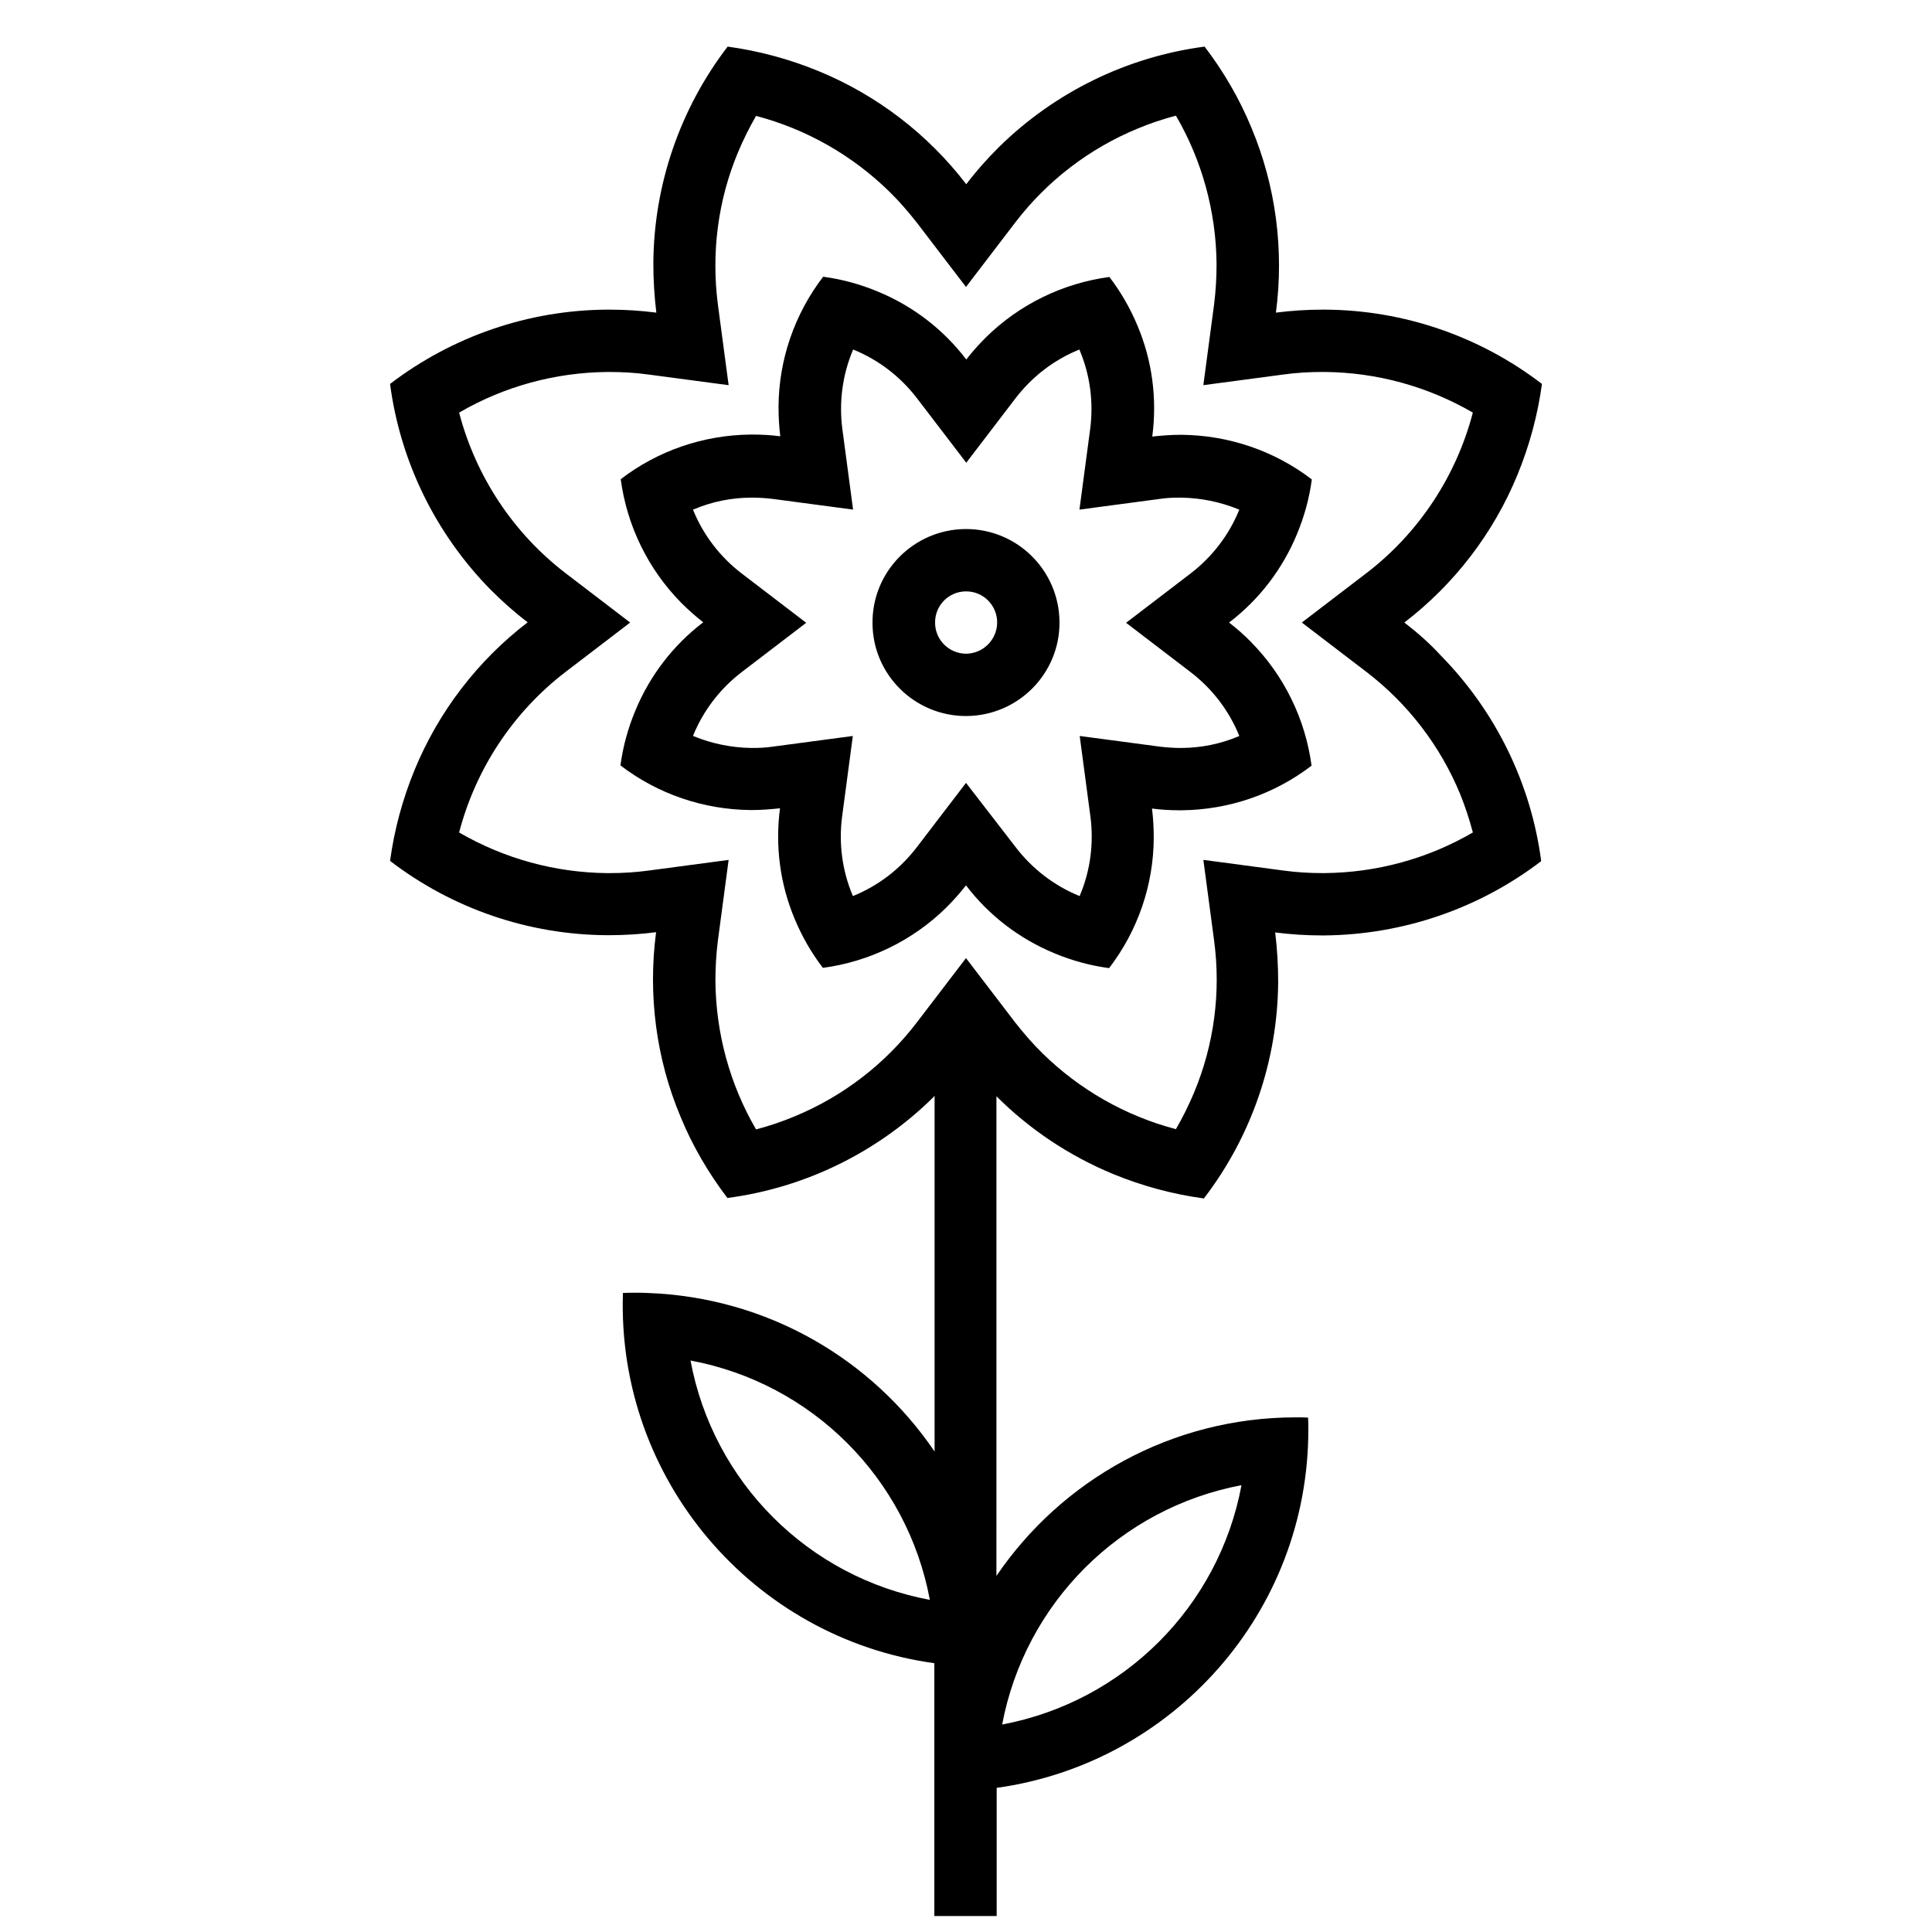
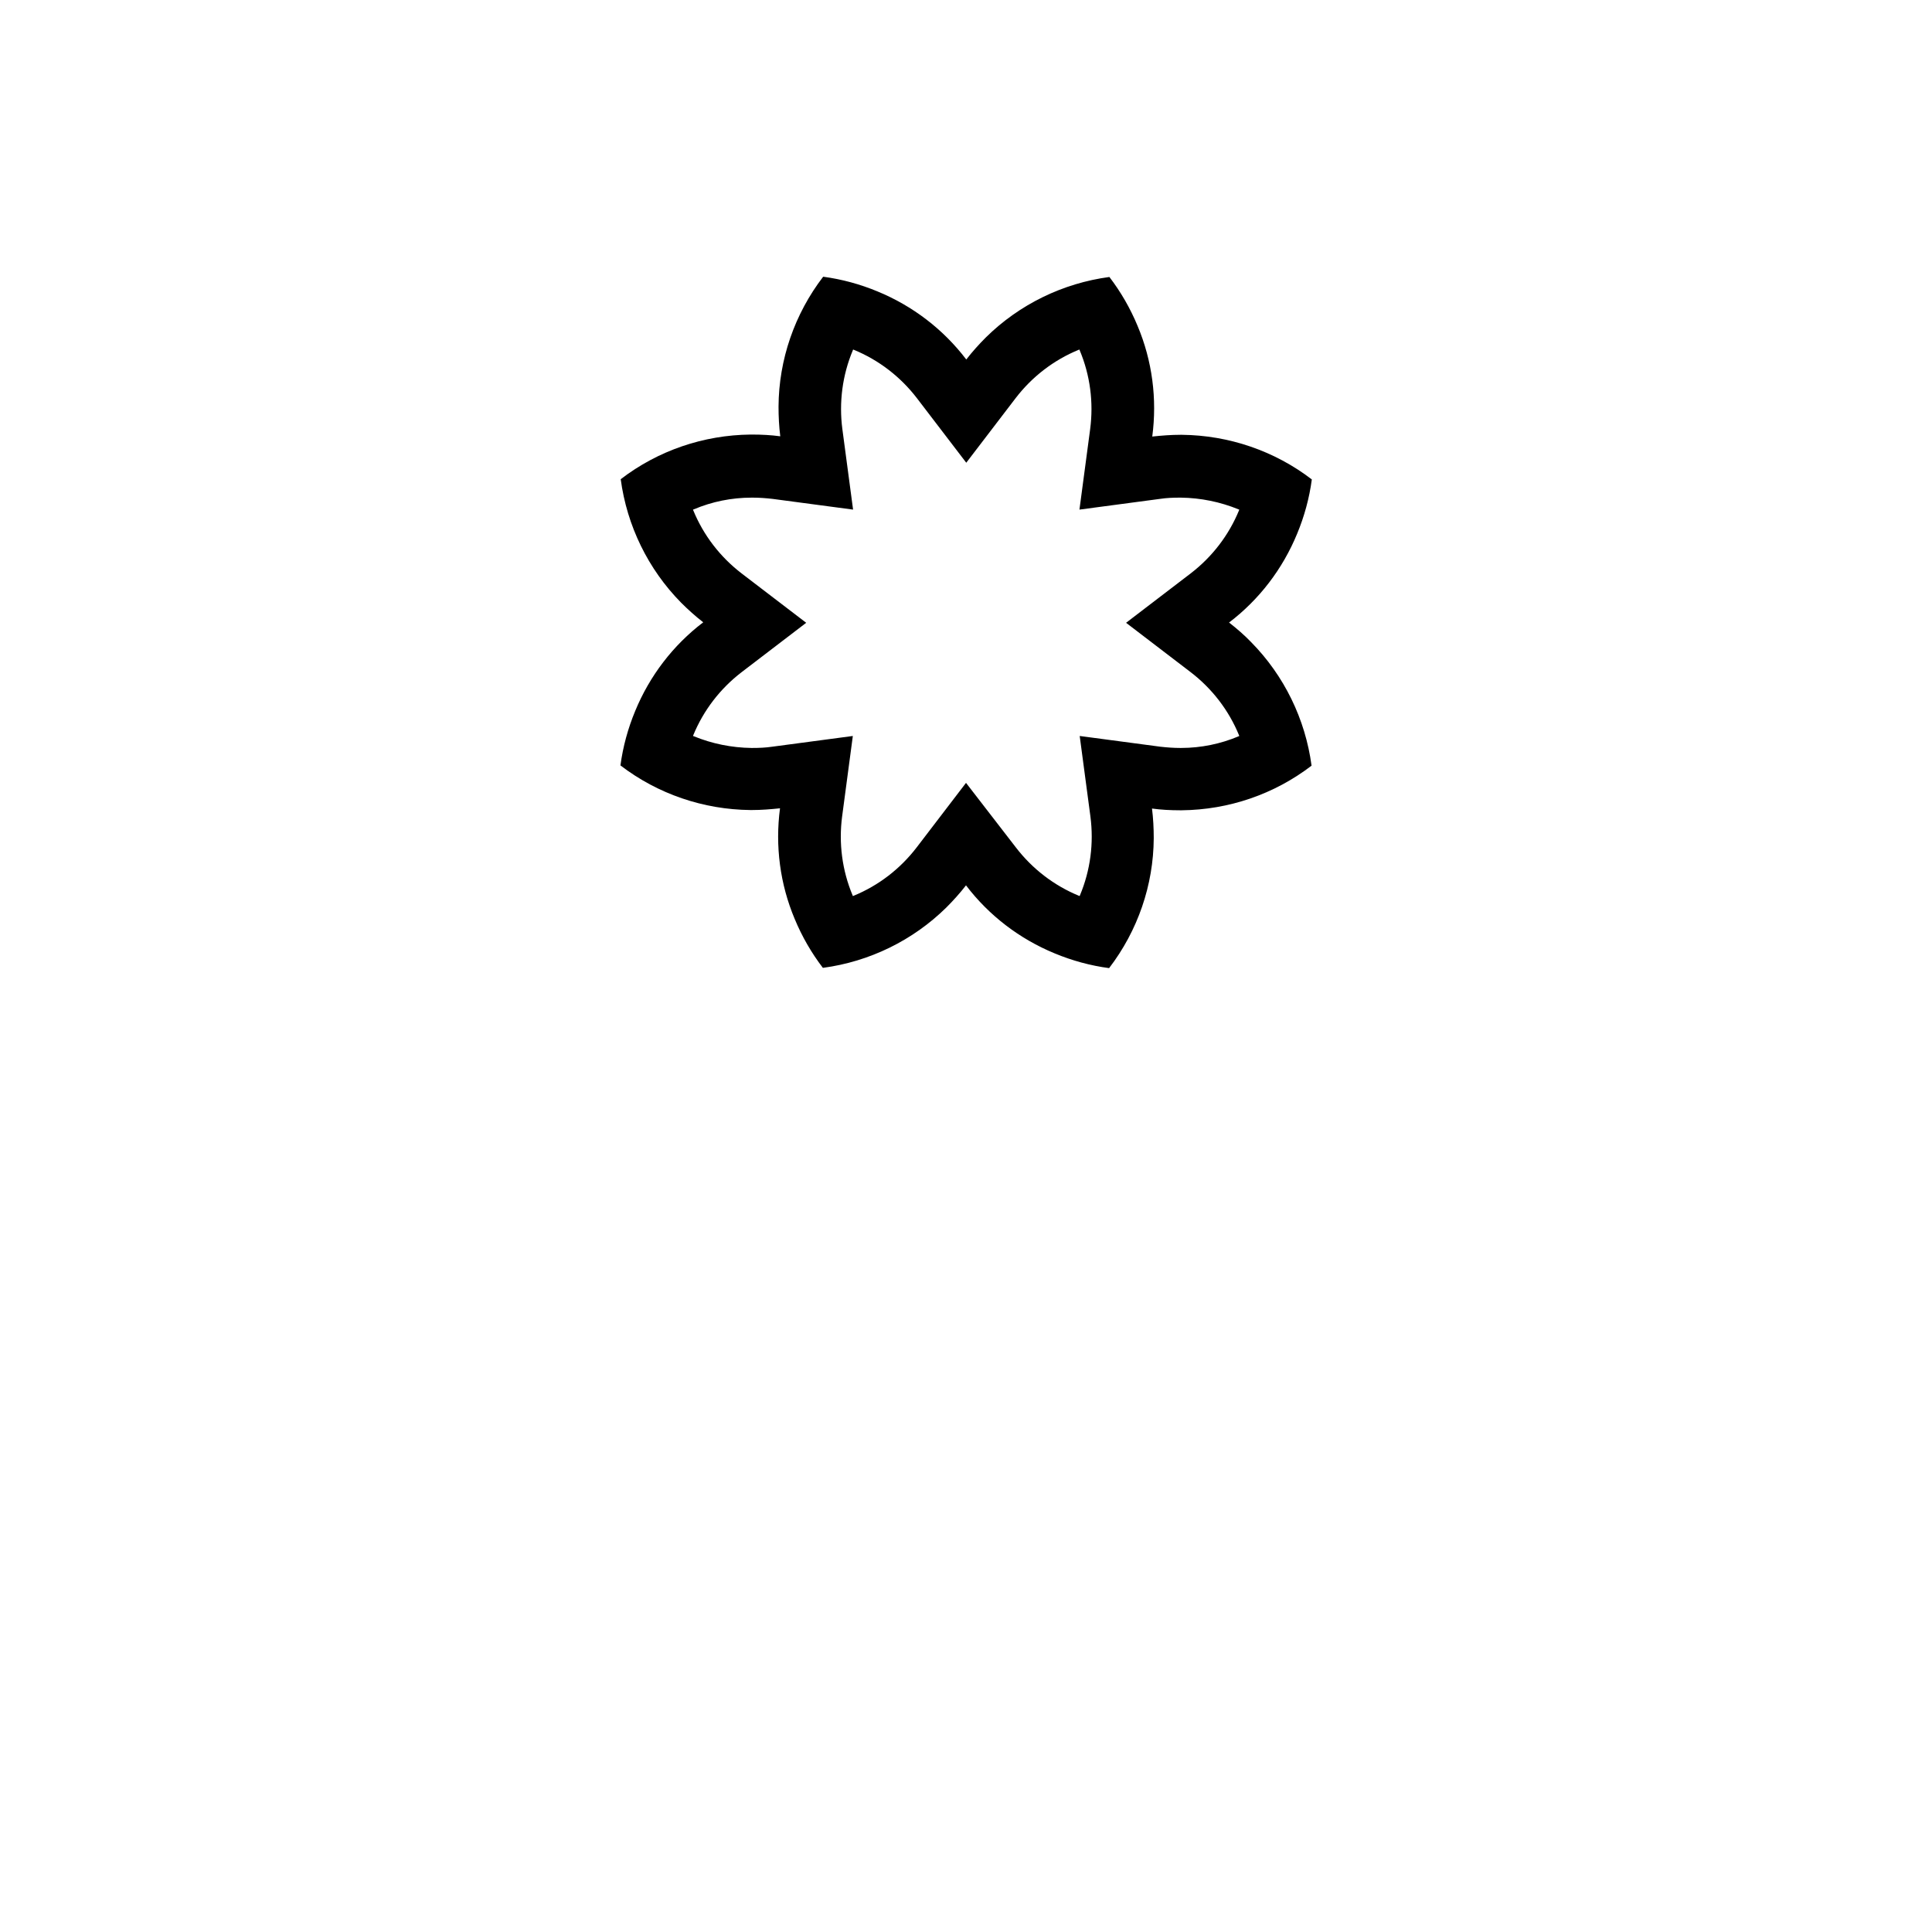
<svg xmlns="http://www.w3.org/2000/svg" width="800px" height="800px" version="1.1" viewBox="144 144 512 512">
  <defs>
    <clipPath id="a">
-       <path d="m247 156h306v495.9h-306z" />
-     </clipPath>
+       </clipPath>
  </defs>
-   <path d="m400 284.2h-0.199c-13.676 0.133-24.711 11.297-24.578 24.977 0.066 13.609 11.168 24.578 24.777 24.578h0.199c13.676-0.133 24.711-11.297 24.578-24.977-0.133-13.609-11.168-24.578-24.777-24.578zm0.066 33.039c-4.625 0-8.324-3.766-8.258-8.324 0-4.492 3.633-8.191 8.191-8.191h0.066c4.559 0 8.258 3.766 8.191 8.324-0.066 4.492-3.699 8.125-8.191 8.191z" />
  <g clip-path="url(#a)">
-     <path d="m516.16 308.98c13.281-10.176 23.652-23.719 29.996-39.18 3.172-7.731 5.352-15.793 6.477-24.051-16.453-12.621-36.605-19.559-57.418-19.691h-0.66c-4.164 0-8.324 0.266-12.422 0.793 2.18-16.586 0-33.5-6.477-48.961-3.172-7.731-7.398-14.934-12.422-21.539-20.613 2.711-39.711 12.09-54.512 26.629-3.106 3.106-6.012 6.344-8.656 9.844-10.176-13.281-23.719-23.652-39.18-29.996-7.731-3.172-15.793-5.352-24.051-6.477-12.621 16.453-19.559 36.605-19.691 57.418 0 4.359 0.266 8.789 0.793 13.082-4.098-0.527-8.258-0.793-12.422-0.793h-0.66c-20.812 0.129-40.965 7.066-57.484 19.688 2.711 20.613 12.09 39.711 26.629 54.512 3.106 3.106 6.344 6.012 9.844 8.656-13.281 10.176-23.652 23.719-29.996 39.18-3.172 7.731-5.352 15.793-6.477 24.051 16.453 12.621 36.605 19.559 57.418 19.691h0.66c4.164 0 8.324-0.266 12.422-0.793-2.18 16.586 0 33.5 6.477 48.895 3.172 7.731 7.398 14.934 12.422 21.539 20.613-2.711 39.711-12.09 54.512-26.629 0.133-0.133 0.266-0.266 0.395-0.461v94.285c-16.586-24.445-44.27-40.898-76.117-42.023-1.059-0.066-2.18-0.066-3.238-0.066s-2.113 0-3.238 0.066c-1.652 49.488 34.555 91.512 82.527 98.117v30.656 0.066 36.273h16.52v-33.961c46.648-6.477 82.59-46.449 82.59-94.883 0-1.059 0-2.18-0.066-3.238-1.059-0.066-2.113-0.066-3.238-0.066-32.969 0-62.109 16.652-79.355 42.023l0.004-127.12c8.789 8.789 19.293 15.793 30.922 20.613 7.731 3.172 15.793 5.352 24.051 6.477 12.621-16.453 19.559-36.605 19.691-57.418 0-4.359-0.266-8.789-0.793-13.082 4.098 0.527 8.258 0.793 12.422 0.793h0.66c20.746-0.199 40.898-7.07 57.418-19.691-2.711-20.613-12.09-39.711-26.629-54.512-2.906-3.172-6.211-6.078-9.645-8.719zm-189.17 195.57c32.18 6.012 57.418 31.188 63.43 63.43-32.242-6.012-57.418-31.184-63.43-63.43zm146.02 33.039c-6.012 32.18-31.188 57.352-63.43 63.43 6.078-32.18 31.254-57.352 63.43-63.43zm61.316-172.98c-11.895 6.938-25.438 10.637-39.246 10.77h-0.594c-3.438 0-6.871-0.199-10.242-0.66l-21.34-2.84 2.84 21.34c1.852 13.742 0 27.684-5.352 40.438-1.387 3.305-2.973 6.477-4.758 9.582-13.348-3.5-25.504-10.441-35.348-20.086-2.578-2.512-4.957-5.285-7.203-8.129l-13.082-17.113-13.086 17.113c-8.391 10.969-19.559 19.559-32.375 24.844-3.305 1.387-6.672 2.512-10.176 3.438-6.938-11.895-10.637-25.438-10.77-39.246 0-3.633 0.199-7.203 0.66-10.836l2.84-21.34-21.34 2.84c-3.371 0.461-6.805 0.66-10.242 0.66h-0.594c-13.809-0.133-27.289-3.832-39.246-10.77 4.426-16.914 14.34-31.914 28.215-42.551l17.113-13.082-17.113-13.082c-13.875-10.637-23.785-25.637-28.215-42.551 11.895-6.938 25.438-10.637 39.246-10.77h0.594c3.438 0 6.871 0.199 10.242 0.66l21.34 2.84-2.84-21.34c-1.785-13.742 0-27.684 5.352-40.438 1.387-3.305 2.973-6.477 4.758-9.582 13.348 3.5 25.504 10.441 35.348 20.086 2.578 2.512 4.957 5.285 7.203 8.129l13.082 17.113 13.082-17.113c8.391-10.969 19.559-19.559 32.375-24.844 3.305-1.387 6.672-2.512 10.176-3.438 6.938 11.895 10.637 25.438 10.77 39.246 0 3.633-0.199 7.203-0.66 10.836l-2.84 21.34 21.34-2.84c3.371-0.461 6.805-0.66 10.242-0.66h0.594c13.809 0.133 27.289 3.832 39.246 10.77-4.426 16.914-14.34 31.914-28.215 42.551l-17.113 13.082 17.113 13.082c10.969 8.391 19.559 19.559 24.844 32.375 1.328 3.305 2.453 6.672 3.375 10.176z" />
-   </g>
+     </g>
  <path d="m469.71 308.98c7.996-6.078 14.207-14.207 18.039-23.523 1.918-4.625 3.238-9.449 3.898-14.402-9.91-7.598-22.004-11.695-34.426-11.828h-0.395c-2.512 0-4.957 0.199-7.465 0.461 1.32-9.977 0-20.086-3.898-29.336-1.918-4.625-4.426-8.984-7.465-12.949-12.355 1.652-23.852 7.269-32.707 15.988-1.852 1.852-3.633 3.832-5.219 5.879-6.078-7.996-14.207-14.207-23.523-18.039-4.625-1.918-9.449-3.238-14.402-3.898-7.598 9.91-11.762 22.004-11.828 34.426 0 2.644 0.133 5.285 0.461 7.863-2.445-0.332-4.957-0.461-7.465-0.461h-0.395c-12.488 0.133-24.512 4.231-34.426 11.828 1.652 12.355 7.269 23.852 15.988 32.707 1.852 1.852 3.832 3.633 5.879 5.219-7.996 6.078-14.207 14.207-18.039 23.523-1.918 4.625-3.238 9.449-3.898 14.402 9.91 7.598 22.004 11.695 34.426 11.828h0.395c2.512 0 4.957-0.199 7.465-0.461-1.32 9.977 0 20.086 3.898 29.336 1.918 4.625 4.426 8.984 7.465 12.949 12.355-1.652 23.852-7.269 32.707-15.988 1.852-1.852 3.633-3.832 5.219-5.879 6.078 7.996 14.207 14.207 23.523 18.039 4.625 1.918 9.449 3.238 14.402 3.898 7.598-9.91 11.762-22.004 11.828-34.426 0-2.644-0.133-5.285-0.461-7.863 2.445 0.332 4.957 0.461 7.465 0.461h0.395c12.488-0.133 24.512-4.231 34.426-11.828-1.652-12.355-7.269-23.852-15.988-32.707-1.848-1.918-3.832-3.637-5.879-5.219zm2.574 30.129c-4.824 2.047-10.043 3.106-15.262 3.106h-0.266c-1.785 0-3.5-0.133-5.285-0.332l-21.34-2.84 2.84 21.34c0.926 7.07 0 14.273-2.773 20.879 0 0.066-0.066 0.133-0.066 0.199l-0.199-0.066c-6.606-2.711-12.355-7.137-16.715-12.816l-13.215-17.113-13.082 17.113c-4.359 5.684-10.109 10.109-16.715 12.816l-0.199 0.066c0-0.066-0.066-0.133-0.066-0.199-2.773-6.606-3.699-13.809-2.773-20.879l2.84-21.34-21.34 2.84c-1.785 0.266-3.5 0.332-5.285 0.332h-0.266c-5.219-0.066-10.441-1.125-15.262-3.106l-0.199-0.066 0.066-0.199c2.711-6.606 7.137-12.355 12.816-16.715l17.113-13.082-17.113-13.082c-5.684-4.359-10.109-10.109-12.816-16.715 0-0.066-0.066-0.133-0.066-0.199l0.199-0.066c4.824-2.047 10.043-3.106 15.328-3.106h0.266c1.785 0 3.5 0.133 5.285 0.332l21.34 2.84-2.84-21.34c-0.926-7.07 0-14.273 2.773-20.879l0.066-0.199 0.199 0.066c6.606 2.711 12.355 7.137 16.715 12.816l13.082 17.113 13.082-17.113c4.359-5.684 10.109-10.109 16.715-12.816l0.199-0.066c0 0.066 0.066 0.133 0.066 0.199 2.773 6.606 3.699 13.809 2.773 20.879l-2.84 21.34 21.34-2.84c1.719-0.266 3.5-0.332 5.285-0.332h0.266c5.219 0.066 10.441 1.125 15.262 3.106l0.199 0.066-0.066 0.199c-2.711 6.606-7.137 12.355-12.816 16.715l-17.113 13.082 17.113 13.082c5.684 4.359 10.109 10.109 12.816 16.715 0 0.066 0.066 0.133 0.066 0.199z" />
</svg>